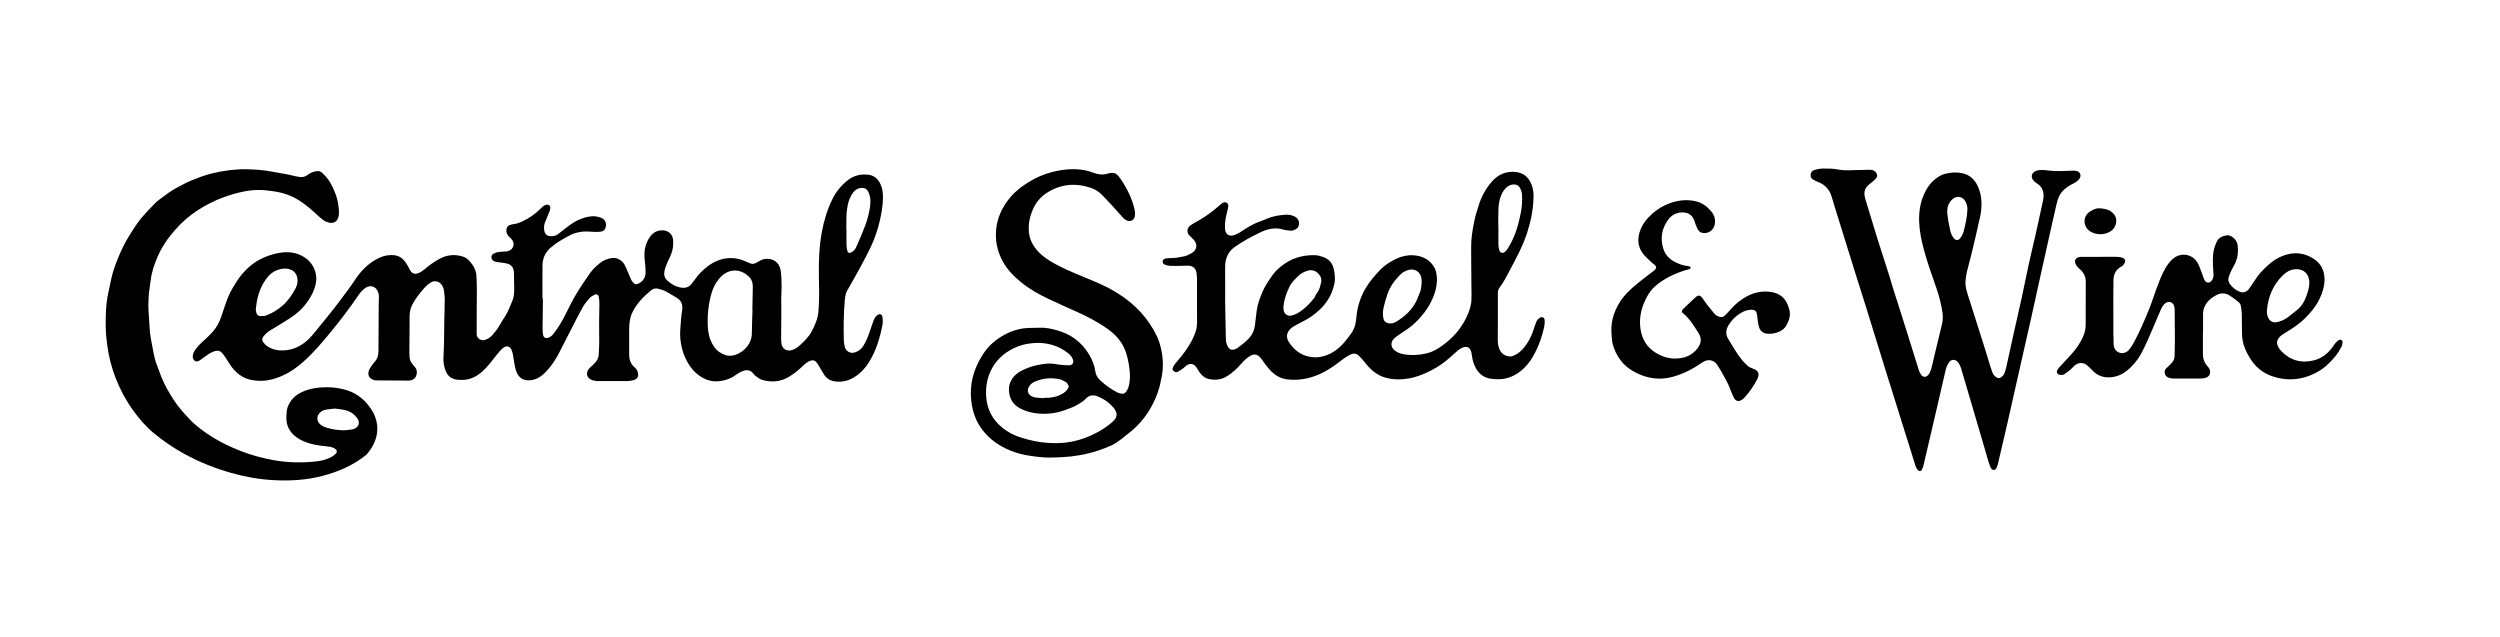
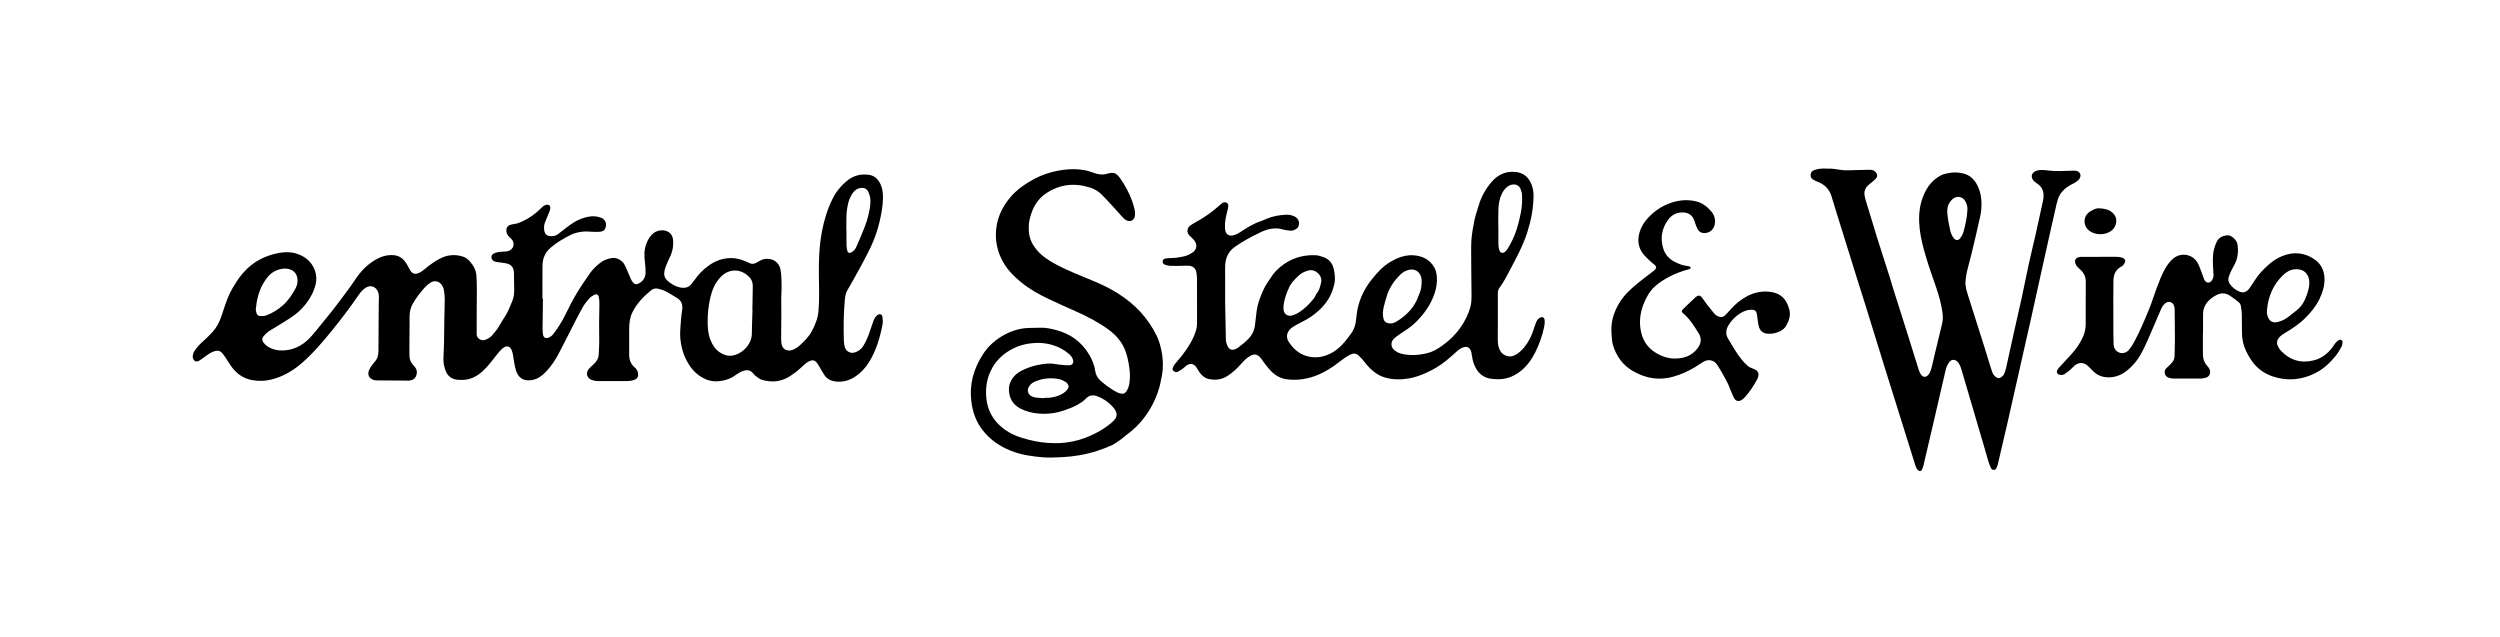
<svg xmlns="http://www.w3.org/2000/svg" version="1.1" id="Layer_1" x="0px" y="0px" viewBox="0 0 612 155.97" style="enable-background:new 0 0 612 155.97;" xml:space="preserve">
  <g>
    <g id="CentralSteel_00000165235658576994060470000012008355920850778531_">
      <g>
        <path d="M413.93,65.54c-0.21,0.38-0.55,0.39-0.84,0.47c-1.47,0.41-2.9,0.94-4.26,1.63c-1.4,0.71-2.71,1.55-3.87,2.62     c-1.12,1.03-1.82,2.34-2.42,3.7c-0.89,2.04-1.26,4.18-0.97,6.4c0.35,2.62,1.54,4.69,3.88,6.08c1.46,0.86,3,1.35,4.66,1.33     c2.2-0.02,4.15-0.72,5.51-2.58c0.83-1.14,0.99-2.37,0.21-3.61c-1.11-1.74-2.16-3.54-3.8-4.88c-0.43-0.35-0.42-0.57-0.05-0.98     c0.21-0.23,0.43-0.45,0.66-0.67c0.74-0.7,1.48-1.39,2.22-2.09c0.88-0.83,1.28-0.81,1.98,0.14c0.35,0.47,0.66,0.97,1.02,1.43     c0.57,0.74,1.17,1.47,1.76,2.19c0.3,0.38,0.7,0.61,1.14,0.79c0.57,0.23,1.08,0.13,1.51-0.3c0.44-0.44,0.88-0.89,1.29-1.36     c1.1-1.29,2.39-2.36,3.86-3.19c1.9-1.07,3.96-1.51,6.1-1.19c2.39,0.36,3.8,1.66,4.5,4.31c0.38,1.44-0.05,2.7-0.74,3.92     c-0.36,0.63-0.9,1.08-1.54,1.4c-0.96,0.48-1.99,0.67-3.07,0.59c-1-0.08-1.7-0.58-2.03-1.52c-0.19-0.55-0.26-1.14-0.35-1.71     c-0.09-0.54-0.1-1.09-0.21-1.62c-0.16-0.76-0.54-1.02-1.34-1.02c-0.97,0-1.85,0.35-2.65,0.83c-1.22,0.74-2.21,1.73-2.95,2.96     c-0.65,1.09-0.78,2.2-0.1,3.32c1.07,1.77,2.09,3.58,3.39,5.19c0.44,0.54,0.95,1.04,1.47,1.5c0.25,0.23,0.6,0.35,0.92,0.5     c0.28,0.13,0.59,0.21,0.87,0.36c0.66,0.36,0.92,0.95,0.73,1.68c-0.07,0.26-0.17,0.52-0.3,0.76c-0.84,1.55-1.8,3.02-2.99,4.33     c-0.23,0.26-0.5,0.5-0.8,0.68c-0.77,0.45-1.46,0.25-1.86-0.55c-0.33-0.66-0.64-1.34-0.89-2.04c-0.56-1.55-1.38-2.97-2.2-4.39     c-0.29-0.51-0.61-1-0.91-1.5c-0.8-1.29-2.19-1.65-3.53-0.86c-0.64,0.38-1.24,0.82-1.87,1.21c-1.74,1.07-3.58,1.89-5.56,2.44     c-3.35,0.93-6.49,0.4-9.5-1.25c-2.73-1.49-4.39-3.81-5.23-6.76c-0.05-0.19-0.08-0.38-0.1-0.58c-0.18-1.51-0.32-3.02-0.11-4.55     c0.1-0.74,0.27-1.46,0.52-2.16c0.53-1.52,1.28-2.91,2.3-4.18c1.43-1.8,3.21-3.19,4.99-4.58c0.77-0.6,1.55-1.19,2.32-1.78     c0.12-0.09,0.26-0.18,0.37-0.29c0.48-0.48,0.48-0.83-0.02-1.28c-0.23-0.21-0.5-0.38-0.73-0.59c-0.62-0.59-1.28-1.16-1.84-1.8     c-1.43-1.64-1.72-3.54-1.11-5.59c0.41-1.37,1.16-2.56,2.14-3.59c1.19-1.26,2.55-2.31,4.12-3.04c2.4-1.1,4.89-1.56,7.52-0.94     c1.56,0.37,2.76,1.28,3.76,2.46c0.78,0.93,1.12,2.04,0.84,3.29c-0.27,1.2-1.3,2.03-2.52,2.03c-0.69,0-1.23-0.26-1.57-0.84     c-0.24-0.4-0.4-0.84-0.57-1.27c-0.16-0.4-0.25-0.82-0.42-1.22c-0.5-1.16-1.53-1.75-2.81-1.73c-1.46,0.02-2.63,0.6-3.5,1.8     c-1.59,2.18-1.97,4.57-1.17,7.11c0.45,1.43,1.42,2.5,2.78,3.19c0.94,0.48,1.92,0.87,2.98,1     C413.29,65.14,413.67,65.14,413.93,65.54z" />
      </g>
    </g>
    <g>
      <path d="M132.91,73.11c-0.03,2.34-0.08,4.69-0.09,7.03c0,0.58,0.03,1.18,0.11,1.75c0.12,0.81,0.72,1.08,1.47,0.72    c0.39-0.19,0.72-0.42,1-0.78c1.16-1.48,2.15-3.06,2.98-4.75c0.86-1.75,1.73-3.5,2.73-5.17c1.06-1.78,2.24-3.48,3.43-5.18    c0.63-0.89,1.46-1.62,2.31-2.32c0.87-0.72,1.88-1.09,2.99-1.25c1.16-0.17,2.47,0.54,3.09,1.71c0.31,0.58,0.55,1.21,0.81,1.82    c0.25,0.57,0.48,1.15,0.74,1.72c0.11,0.24,0.27,0.47,0.45,0.68c0.44,0.53,0.85,0.62,1.44,0.3c1.1-0.58,1.68-1.5,1.67-2.75    c-0.01-0.82-0.05-1.64-0.16-2.45c-0.21-1.57-0.22-3.12,0.38-4.62c0.4-0.98,0.9-1.89,1.79-2.55c0.97-0.72,2.52-0.88,3.53-0.26    c0.8,0.48,1.16,1.25,1.21,2.16c0.07,1.19-0.1,2.34-0.55,3.45c-0.23,0.58-0.54,1.13-0.78,1.7c-0.36,0.82-0.72,1.64-0.84,2.55    c-0.1,0.8,0.1,1.48,0.69,2.02c0.94,0.85,2,1.51,3.27,1.74c1.06,0.2,2.03,0.02,2.73-0.91c0.28-0.37,0.58-0.73,0.85-1.12    c0.86-1.23,1.91-2.27,3.1-3.17c1.77-1.33,3.74-2.08,5.99-2c0.99,0.04,1.93,0.27,2.84,0.63c0.47,0.19,0.94,0.38,1.4,0.6    c0.54,0.26,1.06,0.23,1.57-0.05c0.38-0.2,0.76-0.4,1.13-0.61c0.53-0.29,1.09-0.41,1.69-0.39c1.66,0.04,2.88,1.05,3.2,2.69    c0.07,0.34,0.11,0.7,0.14,1.05c0.12,1.64,0.15,3.27,0.06,4.91c-0.08,1.48,0,2.97-0.01,4.45c-0.01,1.99-0.04,3.98-0.05,5.98    c0,0.51,0.01,1.02,0.06,1.52c0.14,1.45,1.29,2.17,2.68,1.71c0.76-0.25,1.39-0.72,1.96-1.25c1.06-0.98,2.09-2,2.78-3.29    c0.85-1.59,1.53-3.21,1.67-5.06c0.23-2.93,0.14-5.85,0.09-8.78c-0.06-3.56,0.09-7.11,0.75-10.62c0.52-2.77,1.34-5.47,2.6-8    c0.89-1.8,2.17-3.34,3.76-4.58c1.49-1.16,3.23-1.55,5.08-1.3c1.14,0.15,2.03,0.76,2.62,1.78c0.74,1.26,0.92,2.65,0.88,4.07    c-0.05,1.92-0.41,3.8-0.84,5.66c-0.5,2.14-1.23,4.2-2.16,6.18c-0.73,1.55-1.54,3.07-2.36,4.58c-1.1,2.02-2.21,4.04-3.37,6.03    c-0.52,0.89-0.57,1.87-0.65,2.83c-0.27,3.16-0.28,6.32-0.2,9.49c0.01,0.54,0.12,1.09,0.25,1.61c0.23,0.93,1.38,1.57,2.32,1.29    c0.95-0.28,1.68-0.79,2.2-1.64c0.64-1.04,1.12-2.15,1.5-3.3c0.31-0.93,0.63-1.85,0.96-2.77c0.12-0.33,0.27-0.66,0.47-0.94    c0.18-0.25,0.41-0.48,0.67-0.63c0.46-0.27,1-0.04,1.07,0.5c0.08,0.61,0.16,1.26,0.04,1.86c-0.62,3.24-1.54,6.38-3.29,9.22    c-0.91,1.48-2.08,2.74-3.55,3.67c-1.43,0.91-2.99,1.31-4.69,1.11c-1.1-0.13-2.03-0.6-2.67-1.51c-0.45-0.64-0.81-1.33-1.21-2    c-0.24-0.4-0.46-0.82-0.76-1.18c-0.43-0.52-0.97-0.62-1.59-0.36c-0.62,0.26-1.14,0.67-1.63,1.13c-1.13,1.09-2.34,2.08-3.7,2.87    c-2.05,1.18-4.23,1.3-6.45,0.63c-0.51-0.15-0.96-0.52-1.4-0.83c-0.28-0.2-0.53-0.47-0.75-0.74c-0.66-0.82-1.49-0.92-2.43-0.6    c-0.71,0.24-1.34,0.64-1.94,1.07c-1.2,0.87-2.56,1.31-4.03,1.45c-1.41,0.13-2.72-0.16-3.95-0.84c-1.21-0.68-2.22-1.59-3.02-2.73    c-1.44-2.03-2.18-4.28-2.44-6.75c-0.16-1.58,0.06-3.12,0.15-4.67c0.05-0.82,0.18-1.63,0.29-2.44c0.18-1.28-0.16-2.31-1.33-2.99    c-0.91-0.53-1.79-1.12-2.72-1.6c-0.58-0.3-1.24-0.47-1.88-0.63c-0.6-0.15-1.18,0-1.66,0.39c-1.82,1.5-3.47,3.15-4.54,5.3    c-0.65,1.29-0.83,2.68-0.84,4.1c-0.02,2.11,0.02,4.22,0,6.33c-0.01,1.25,0.36,2.3,1.32,3.12c0.43,0.37,0.73,0.81,0.83,1.37    c0.17,0.95-0.15,1.52-1.08,1.77c-0.49,0.13-1,0.23-1.5,0.24c-2.38,0.02-4.77,0.02-7.15,0c-0.46,0-0.94-0.08-1.39-0.21    c-1.39-0.4-1.79-1.77-0.85-2.84c0.33-0.38,0.73-0.71,1.1-1.05c0.71-0.66,1.23-1.41,1.26-2.42c0.03-0.93,0.12-1.87,0.13-2.8    c0.01-1.6-0.03-3.2-0.03-4.8c0.01-1.6,0.06-3.2,0.07-4.8c0-0.54-0.03-1.1-0.14-1.63c-0.12-0.63-0.58-0.85-1.14-0.55    c-0.44,0.24-0.9,0.51-1.22,0.88c-0.59,0.67-1.15,1.39-1.59,2.16c-0.83,1.46-1.59,2.96-2.35,4.45c-1.18,2.29-2.32,4.6-3.52,6.88    c-0.82,1.56-1.8,3.03-3,4.31c-0.91,0.97-1.93,1.83-3.31,2.11c-0.11,0.02-0.23,0.06-0.34,0.08c-1.94,0.26-3.18-0.48-3.8-2.32    c-0.22-0.66-0.33-1.37-0.46-2.06c-0.11-0.58-0.16-1.16-0.27-1.74c-0.07-0.38-0.16-0.77-0.3-1.13c-0.42-1.09-1.3-1.34-2.21-0.57    c-0.56,0.47-1.04,1.06-1.5,1.64c-1.12,1.4-2.16,2.87-3.52,4.07c-1.36,1.2-2.9,2-4.74,2.05c-0.62,0.02-1.26,0-1.86-0.13    c-1.05-0.23-1.82-0.86-2.27-1.86c-0.47-1.05-0.68-2.16-0.64-3.31c0.04-1.21,0.12-2.42,0.14-3.63c0.04-1.99,0.05-3.98,0.08-5.97    c0.03-1.64,0.1-3.28,0.1-4.92c0-0.78-0.11-1.56-0.24-2.32c-0.06-0.37-0.25-0.75-0.46-1.07c-0.63-0.96-1.8-1.23-2.78-0.61    c-0.49,0.31-0.95,0.69-1.34,1.12c-1.13,1.24-2.16,2.56-3,4.04c-0.54,0.95-0.77,1.96-0.79,3.03c-0.01,0.55,0,1.09,0,1.64    c-0.02,2.34-0.04,4.69-0.05,7.03c0,0.39,0.02,0.78,0.03,1.17c0.02,0.78,0.31,1.44,0.8,2.03c0.2,0.24,0.42,0.46,0.61,0.71    c0.4,0.54,0.48,1.13,0.31,1.78c-0.21,0.82-0.74,1.25-1.54,1.41c-0.11,0.02-0.23,0.03-0.35,0.03c-2.66-0.02-5.31-0.03-7.97-0.05    c-0.19,0-0.39-0.05-0.57-0.1c-1.17-0.35-1.62-1.19-1.22-2.35c0.13-0.36,0.35-0.69,0.57-1.01c0.26-0.39,0.55-0.76,0.86-1.11    c0.67-0.74,0.89-1.63,0.9-2.59c0.03-3.79,0.05-7.57,0.07-11.36c0-0.55,0.03-1.09,0.04-1.64c0.02-0.55-0.04-1.1-0.26-1.61    c-0.56-1.27-1.85-1.66-3.01-0.89c-0.69,0.46-1.23,1.08-1.7,1.76c-2.04,3.01-4.24,5.9-6.54,8.72c-2.27,2.79-4.59,5.53-7.31,7.9    c-2.24,1.95-4.75,3.42-7.67,4.11c-1.5,0.36-3.03,0.36-4.54,0.1c-2.33-0.41-4.05-1.76-5.34-3.7c-0.37-0.55-0.72-1.12-1.08-1.67    c-0.19-0.29-0.38-0.59-0.6-0.87c-0.7-0.91-1.23-1.24-2.67-0.66c-0.64,0.26-1.21,0.71-1.79,1.1c-0.45,0.3-0.86,0.68-1.33,0.95    c-0.36,0.21-0.8,0.44-1.21,0.15c-0.46-0.32-0.59-0.83-0.5-1.35c0.07-0.38,0.19-0.77,0.4-1.08c0.52-0.78,1.13-1.49,1.83-2.12    c0.93-0.83,1.85-1.69,2.67-2.62c0.99-1.12,1.66-2.45,2.13-3.87c0.47-1.41,0.92-2.82,1.45-4.2c0.37-0.94,0.81-1.86,1.33-2.72    c0.71-1.17,1.43-2.35,2.32-3.38c1.33-1.54,2.89-2.83,4.76-3.73c1.17-0.56,2.39-0.98,3.65-1.25c2.02-0.44,4.03-0.45,5.96,0.49    c1.63,0.79,2.8,2.03,3.39,3.71c0.37,1.06,0.45,2.21,0.18,3.35c-0.43,1.78-1.26,3.35-2.38,4.79c-1.04,1.34-2.29,2.47-3.7,3.39    c-1.34,0.88-2.71,1.7-4.08,2.54c-0.46,0.29-0.96,0.53-1.39,0.86c-0.43,0.33-0.84,0.71-1.18,1.12c-0.43,0.52-0.44,1.07-0.02,1.61    c0.28,0.36,0.63,0.7,1.02,0.95c1.23,0.77,2.61,1.03,4.04,0.94c2.78-0.18,4.96-1.54,6.74-3.58c1.31-1.5,2.51-3.09,3.79-4.62    c1.76-2.1,3.34-4.32,4.99-6.5c0.69-0.9,1.31-1.85,1.95-2.79c1.46-2.13,3.22-3.92,5.56-5.07c0.74-0.36,1.52-0.62,2.34-0.72    c2.43-0.29,3.71,0.47,4.87,2.58c0.21,0.38,0.38,0.77,0.61,1.13c0.59,0.9,1.2,1.01,2.2,0.56c0.84-0.38,1.46-1.04,2.17-1.57    c1.13-0.84,2.26-1.66,3.58-2.21c1.59-0.66,3.19-0.69,4.81-0.22c0.72,0.21,1.33,0.65,1.83,1.22c0.9,1.02,1.53,2.18,1.61,3.56    c0.07,1.17,0.1,2.34,0.1,3.51c0,1.99-0.03,3.98-0.04,5.97c-0.01,1.41,0,2.81,0,4.22c0,0.2,0,0.39,0,0.59    c0.01,1.09,1.23,1.65,2.01,1.38c0.72-0.25,1.36-0.64,1.84-1.21c0.65-0.77,1.32-1.53,1.8-2.45c0.4-0.76,0.9-1.46,1.35-2.19    c0.75-1.2,1.23-2.52,1.77-3.82c0.4-0.96,0.42-1.98,0.41-3c-0.01-1.25-0.03-2.5-0.06-3.75c-0.03-1.3-0.61-2.05-1.88-2.33    c-0.49-0.11-1-0.14-1.51-0.22c-0.42-0.06-0.86-0.1-1.27-0.22c-0.49-0.14-0.8-0.51-0.85-1.02c-0.04-0.43,0.23-0.76,0.58-0.95    c0.34-0.18,0.72-0.3,1.1-0.36c0.54-0.09,1.09-0.09,1.63-0.13c0.27-0.02,0.55-0.04,0.81-0.12c1.31-0.4,1.73-1.85,0.82-2.89    c-0.23-0.26-0.51-0.48-0.75-0.74c-0.44-0.49-0.62-1.07-0.51-1.73c0.09-0.51,0.36-0.87,0.85-1.02c0.34-0.1,0.68-0.2,1.03-0.23    c0.67-0.08,1.28-0.32,1.89-0.59c1.77-0.79,3.32-1.89,4.67-3.27c0.33-0.34,0.67-0.65,1.14-0.8c0.75-0.25,1.27,0.15,1.13,0.94    c-0.08,0.45-0.29,0.89-0.46,1.32c-0.27,0.69-0.57,1.37-0.84,2.06c-0.23,0.6-0.25,1.23-0.17,1.85c0.14,1.02,0.73,1.49,1.76,1.47    c0.6-0.01,1.16-0.14,1.64-0.52c0.4-0.31,0.8-0.62,1.2-0.93c1.24-0.95,2.44-1.95,3.89-2.58c1.01-0.44,2.07-0.76,3.16-0.84    c0.68-0.05,1.41,0.07,2.07,0.28c1.04,0.32,1.55,1.21,1.38,2.16c-0.14,0.77-0.51,1.21-1.28,1.32c-0.54,0.08-1.09,0.06-1.63,0.05    c-0.97-0.01-1.94-0.18-2.92-0.04c-0.98,0.14-1.92,0.34-2.81,0.79c-1.74,0.89-3.43,1.86-4.92,3.15c-1.32,1.15-1.94,2.63-1.96,4.34    c-0.03,2.69-0.01,5.39-0.01,8.08C132.87,73.11,132.89,73.11,132.91,73.11z M184.21,75.89c-0.01,0-0.02,0-0.03,0    c0.03-1.87,0.06-3.75,0.1-5.62c0.02-0.85-0.14-1.64-0.72-2.29c-1.96-2.19-5-2.45-7.2-0.11c-1.32,1.4-2.04,3.11-2.47,4.98    c-0.46,1.99-0.68,4-0.66,6.04c0.02,1.48,0.13,2.96,0.71,4.37c0.48,1.18,1.14,2.23,2.21,2.96c0.93,0.63,1.98,1,3.1,0.83    c2.28-0.35,4.59-2.45,4.79-5.07c0.05-0.7,0.01-1.4,0.04-2.1C184.1,78.54,184.16,77.22,184.21,75.89z M69.55,65.75    c-1.32,0.1-2.8,0.63-3.9,1.92c-0.45,0.53-0.86,1.11-1.21,1.71c-1.1,1.93-1.61,4.04-1.81,6.23c-0.02,0.26,0.02,0.54,0.09,0.8    c0.19,0.74,0.45,0.95,1.24,0.97c0.38,0.01,0.79-0.01,1.14-0.14c1.51-0.55,2.86-1.38,4.08-2.44c1.38-1.2,2.37-2.67,3.2-4.27    c0.31-0.6,0.47-1.24,0.46-1.91C72.81,66.84,71.62,65.68,69.55,65.75z M207.18,56.33c0.01,0,0.03,0,0.04,0    c0,1.29-0.02,2.57,0.01,3.86c0.01,0.46,0.12,0.92,0.25,1.37c0.09,0.32,0.47,0.44,0.78,0.29c0.58-0.28,1.03-0.68,1.3-1.28    c0.82-1.81,1.6-3.64,2.3-5.5c0.51-1.36,0.84-2.76,1.09-4.18c0.09-0.53,0.12-1.09,0.13-1.63c0.01-0.75-0.15-1.48-0.46-2.16    c-0.41-0.91-0.97-1.2-1.97-1.07c-0.93,0.12-1.56,0.68-2.03,1.43c-0.44,0.69-0.78,1.44-0.97,2.24c-0.28,1.18-0.44,2.38-0.45,3.59    C207.17,54.31,207.18,55.32,207.18,56.33z" />
      <g>
-         <path d="M91.45,101.15c-0.26-0.48-0.56-0.94-0.87-1.39c-1.63-2.35-3.82-3.85-6.62-4.5c-1.38-0.32-2.76-0.49-4.18-0.46     c-1.65,0.03-3.28,0.19-4.84,0.75c-1.41,0.51-2.68,1.21-3.62,2.47c-0.58,0.78-1,1.58-1.11,2.53c-0.05,0.46-0.09,0.93-0.11,1.4     c-0.1,2.12,0.73,3.79,2.42,5.05c1.05,0.78,2.24,1.26,3.49,1.61c1.44,0.4,2.92,0.55,4.39,0.72c0.63,0.07,1.23,0.22,1.74,0.62     c0.35,0.27,0.43,0.7,0.13,1.03c-0.29,0.31-0.63,0.59-0.99,0.8c-1.14,0.64-2.38,1-3.67,1.15c-3.51,0.41-7.01,0.35-10.5-0.26     c-2.82-0.5-5.56-1.23-8.22-2.28c-2.37-0.93-4.67-2-6.83-3.35c-2.09-1.31-4.09-2.74-5.78-4.55c-1.41-1.51-2.78-3.05-3.9-4.81     c-0.99-1.55-1.9-3.14-2.64-4.82c-0.47-1.07-0.79-2.2-1.25-3.28c-0.57-1.34-0.83-2.77-1.09-4.18c-0.32-1.72-0.71-3.44-0.78-5.21     c-0.06-1.52-0.22-3.04-0.29-4.56c-0.04-0.78,0.01-1.56,0.03-2.34c0.04-1.61,0.34-3.18,0.54-4.77c0.25-2.04,0.92-3.95,1.74-5.81     c1.04-2.38,2.51-4.5,4.23-6.44c0.85-0.96,1.77-1.88,2.74-2.72c1.76-1.5,3.69-2.74,5.76-3.8c2.31-1.19,4.74-2.03,7.24-2.64     c2.25-0.55,4.54-0.77,6.86-0.47c0.74,0.1,1.48,0.17,2.2,0.3c2.18,0.38,4.21,1.2,6.04,2.44c1.49,1.01,2.84,2.2,4.15,3.44     c0.42,0.4,0.9,0.75,1.36,1.11c0.41,0.31,0.89,0.45,1.39,0.58c1.05,0.27,2.06-0.33,2.28-1.58c0.19-1.07,0.03-2.1-0.13-3.14     c-0.21-1.45-0.78-2.78-1.39-4.09c-0.6-1.28-1.41-2.42-2.48-3.37c-0.46-0.41-0.93-0.53-1.5-0.42c-0.78,0.15-1.5,0.43-2.12,0.93     c-0.56,0.45-1.2,0.55-1.88,0.48c-0.46-0.05-0.92-0.15-1.38-0.25c-0.5-0.11-0.98-0.26-1.48-0.35c-1.27-0.24-2.54-0.43-3.8-0.68     c-2.11-0.41-4.25-0.57-6.4-0.61c-2.82-0.04-5.6,0.34-8.35,0.99c-1.87,0.44-3.64,1.15-5.41,1.86c-0.97,0.39-1.87,0.96-2.82,1.42     c-1.7,0.83-3.17,1.99-4.68,3.11c-0.41,0.3-0.81,0.62-1.15,0.99c-1.04,1.11-2.13,2.16-3.12,3.33c-1.22,1.44-2.21,3.03-3.19,4.61     c-1.07,1.72-1.95,3.56-2.72,5.44c-0.7,1.7-1.31,3.43-1.69,5.23c-0.22,1.03-0.41,2.07-0.65,3.09c-0.65,2.88-0.72,5.81-0.67,8.74     c0.03,1.52,0.2,3.03,0.41,4.55c0.36,2.61,1.02,5.13,1.95,7.58c1.07,2.82,2.48,5.47,4.24,7.94c1.5,2.11,3.17,4.08,5.17,5.73     c2.36,1.94,4.87,3.65,7.56,5.12c3.62,1.98,7.42,3.49,11.38,4.61c3.39,0.96,6.85,1.58,10.37,1.77c4.04,0.22,8.04-0.01,11.98-1.04     c3.94-1.03,7.6-2.62,10.78-5.2C93.46,107,92.43,103.13,91.45,101.15z M87.05,104.8c-0.23,0.14-0.49,0.26-0.76,0.3     c-0.81,0.11-1.63,0.26-2.44,0.23c-1.28-0.05-2.56-0.23-3.8-0.61c-0.6-0.18-1.18-0.41-1.66-0.84c-0.9-0.8-0.93-2.03-0.06-2.87     c0.4-0.39,0.89-0.64,1.44-0.73c0.73-0.12,1.47-0.18,2.2-0.27c0.86,0.13,1.72,0.19,2.55,0.39c1.25,0.31,2.27,0.99,3,2.09     C88.08,103.31,87.89,104.31,87.05,104.8z" />
-       </g>
+         </g>
    </g>
    <path d="M299.9,73.4c0.06,3.2,0.13,6.4,0.19,9.6c0.01,0.63,0.16,1.24,0.46,1.8c0.41,0.79,1.04,1.01,1.86,0.67   c0.18-0.07,0.36-0.16,0.52-0.27c1.07-0.79,2.13-1.59,3-2.6c0.73-0.85,1.14-1.86,1.28-2.97c0.15-1.2,0.27-2.4,0.43-3.6   c0.22-1.68,0.84-3.23,1.51-4.78c0.59-1.38,1.45-2.59,2.29-3.8c0.55-0.79,1.26-1.5,2-2.12c2.44-2.03,5.28-2.95,8.46-2.86   c0.75,0.02,1.46,0.24,2.16,0.5c1.37,0.52,2.14,1.54,2.45,2.92c0.23,0.99,0.33,2.01,0.24,3.03c-0.05,0.5-0.21,0.99-0.34,1.48   c-0.59,2.13-1.77,3.9-3.35,5.41c-1.31,1.24-2.8,2.25-4.43,3.04c-0.67,0.32-1.31,0.7-1.95,1.07c-0.27,0.16-0.53,0.34-0.75,0.56   c-1.02,0.97-1.15,2.15-0.39,3.29c1.03,1.55,2.37,2.8,4.22,3.36c1.21,0.36,2.43,0.45,3.68,0.2c2.03-0.41,3.65-1.46,5.09-2.92   c0.77-0.79,1.4-1.68,2.07-2.54c0.76-0.98,1.19-2.1,1.34-3.33c0.05-0.39,0.09-0.78,0.13-1.16c0.33-3.36,1.61-6.32,3.71-8.95   c0.68-0.85,1.39-1.67,2.16-2.45c1.12-1.13,2.44-1.96,3.85-2.63c1.32-0.63,2.77-0.95,4.21-0.86c2.11,0.14,3.93,0.96,5.07,2.89   c0.43,0.73,0.59,1.53,0.66,2.35c0.13,1.38-0.1,2.72-0.53,4.04c-0.94,2.86-2.65,5.19-4.78,7.26c-1.11,1.07-2.4,1.87-3.67,2.71   c-0.49,0.32-0.96,0.67-1.4,1.05c-1.05,0.91-0.91,2.29,0.1,3.02c0.55,0.4,1.1,0.67,1.77,0.82c2.11,0.47,4.18,0.32,6.25-0.2   c1.31-0.33,2.45-1.01,3.53-1.78c1.73-1.23,3.25-2.67,4.48-4.42c1.14-1.61,2-3.33,2.5-5.25c0.23-0.89,0.25-1.78,0.25-2.67   c-0.01-2.93-0.09-5.86-0.08-8.79c0.01-2.03-0.1-4.06,0.18-6.09c0.17-1.24,0.39-2.46,0.65-3.68c0.26-1.23,0.68-2.39,1.04-3.59   c0.63-2.1,1.7-3.95,3.09-5.6c1.52-1.8,3.5-2.71,5.9-2.47c1.67,0.17,2.92,1.02,3.67,2.55c0.52,1.04,0.74,2.13,0.73,3.29   c-0.02,3.11-0.63,6.12-1.58,9.08c-1.04,3.22-2.66,6.16-4.22,9.13c-0.78,1.49-1.54,2.98-2.56,4.33c-0.29,0.39-0.38,0.83-0.38,1.32   c0.01,2.46,0,4.92,0,7.38c0,1.25-0.01,2.5-0.02,3.75c-0.01,0.79,0.05,1.56,0.31,2.31c0.29,0.86,0.83,1.49,1.7,1.82   c0.69,0.27,1.33,0.29,2.03-0.05c0.94-0.45,1.69-1.08,2.35-1.87c1.12-1.35,1.88-2.87,2.4-4.52c0.18-0.56,0.36-1.11,0.58-1.66   c0.17-0.44,0.42-0.84,0.83-1.11c0.61-0.41,1.23-0.18,1.28,0.54c0.04,0.54-0.01,1.1-0.12,1.63c-0.47,2.23-1.22,4.36-2.26,6.38   c-0.7,1.37-1.54,2.62-2.65,3.7c-2.08,2.02-4.52,3.01-7.44,2.69c-0.39-0.04-0.78-0.06-1.16-0.15c-1.55-0.37-2.63-1.33-3.33-2.73   c-0.38-0.77-0.66-1.58-0.78-2.45c-0.05-0.39-0.12-0.77-0.2-1.15c-0.05-0.23-0.12-0.45-0.23-0.66c-0.33-0.63-0.88-0.85-1.56-0.68   c-0.75,0.19-1.32,0.65-1.88,1.15c-0.81,0.73-1.63,1.46-2.47,2.15c-1.49,1.22-3.12,2.19-4.88,2.98c-1.36,0.62-2.75,1.12-4.21,1.38   c-1.94,0.35-3.89,0.35-5.81-0.18c-1.92-0.53-3.38-1.74-4.64-3.23c-0.38-0.45-0.73-0.92-1.11-1.36c-0.26-0.29-0.54-0.57-0.83-0.83   c-0.59-0.53-1.27-0.59-1.96-0.25c-0.52,0.26-1.03,0.56-1.51,0.9c-0.77,0.54-1.49,1.14-2.25,1.68c-2.45,1.75-5.08,3.07-8.1,3.48   c-1.24,0.17-2.49,0.18-3.74,0.02c-1.37-0.18-2.54-0.79-3.54-1.69c-0.6-0.54-1.1-1.21-1.62-1.84c-0.34-0.42-0.63-0.89-0.96-1.33   c-0.16-0.22-0.33-0.44-0.53-0.63c-0.69-0.67-1.4-0.75-2.24-0.28c-0.9,0.5-1.62,1.21-2.29,1.98c-1.01,1.15-2.11,2.19-3.42,3.01   c-1.37,0.86-2.84,1.03-4.39,0.73c-1.07-0.21-1.82-0.86-2.42-1.72c-0.27-0.39-0.49-0.8-0.75-1.19c-0.59-0.86-1.48-1.04-2.34-0.46   c-0.32,0.22-0.58,0.52-0.9,0.75c-0.41,0.29-0.83,0.58-1.28,0.81c-0.33,0.17-0.69,0.11-0.99-0.14c-0.23-0.19-0.38-0.43-0.28-0.71   c0.12-0.32,0.26-0.65,0.47-0.92c0.6-0.77,1.27-1.48,1.87-2.26c1.34-1.74,2.52-3.56,3.24-5.66c0.26-0.75,0.39-1.51,0.39-2.3   c0.01-3.59,0.01-7.19-0.01-10.78c0-0.54-0.07-1.09-0.17-1.63c-0.17-0.9-0.87-1.5-1.8-1.55c-0.51-0.03-1.01,0.01-1.52,0.02   c-1.01,0.01-2.03,0.06-3.04,0.02c-0.46-0.02-0.92-0.15-1.36-0.31c-0.39-0.14-0.56-0.47-0.52-0.83c0.04-0.33,0.28-0.61,0.71-0.67   c0.5-0.07,1.01-0.1,1.52-0.11c1.02-0.01,2.02-0.2,3.01-0.41c0.74-0.16,1.4-0.51,2.02-0.9c1.16-0.74,1.31-2.06,0.39-3.12   c-0.33-0.38-0.72-0.71-1.08-1.07c-0.73-0.73-0.66-1.8,0.17-2.43c0.4-0.3,0.84-0.57,1.29-0.81c1.72-0.93,3.34-2.02,4.85-3.27   c0.27-0.22,0.53-0.46,0.8-0.69c0.3-0.25,0.59-0.52,0.91-0.74c0.34-0.24,0.75-0.3,1.11-0.09c0.33,0.2,0.4,0.59,0.36,0.94   c-0.06,0.46-0.19,0.92-0.3,1.37c-0.31,1.25-0.57,2.51-0.5,3.82c0.01,0.19,0.02,0.39,0.05,0.58c0.2,1.04,0.95,1.52,1.97,1.26   c0.61-0.16,1.16-0.42,1.69-0.77c1.54-0.99,3.07-2.01,4.83-2.61c0.59-0.2,1.16-0.45,1.74-0.7c1.49-0.63,3.06-0.88,4.66-0.97   c0.72-0.04,1.41,0.12,2.05,0.41c0.98,0.45,1.38,1.45,0.99,2.45c-0.08,0.2-0.24,0.41-0.42,0.54c-0.52,0.36-1.08,0.62-1.75,0.49   c-0.5-0.09-1.02-0.09-1.5-0.24c-2-0.62-3.87-0.19-5.67,0.68c-1.2,0.58-2.38,1.18-3.53,1.84c-0.95,0.54-1.87,1.13-2.76,1.76   c-1.51,1.07-2.2,2.6-2.3,4.41c-0.05,1.01-0.01,2.03-0.01,3.04c0,1.83,0,3.67,0,5.5C299.92,73.4,299.91,73.4,299.9,73.4z    M348.03,69.19c-0.02-0.34-0.01-0.62-0.04-0.89c-0.21-1.78-1.69-2.68-3.27-2.2c-0.72,0.22-1.36,0.56-1.9,1.1   c-1.4,1.39-2.54,2.96-3.19,4.83c-0.37,1.06-0.66,2.16-0.92,3.26c-0.2,0.84-0.23,1.69-0.07,2.55c0.14,0.77,0.56,1.25,1.53,1.33   c0.57,0.05,1.1-0.1,1.57-0.38c2.22-1.33,4.04-3.03,5.14-5.42c0.24-0.53,0.39-1.1,0.65-1.63C347.92,70.91,347.95,70.02,348.03,69.19   z M366.79,55.66c0.01,0,0.01,0,0.02,0c0,1.44-0.02,2.88,0.01,4.33c0.01,0.46,0.09,0.94,0.25,1.37c0.21,0.58,0.88,0.71,1.34,0.3   c0.23-0.21,0.45-0.44,0.61-0.7c0.92-1.45,1.67-3,2.2-4.64c0.46-1.41,0.81-2.84,1.09-4.3c0.28-1.47,0.38-2.94,0.27-4.43   c-0.03-0.46-0.18-0.92-0.36-1.34c-0.4-0.94-1.18-1.21-2.11-1.05c-0.37,0.06-0.74,0.25-1.05,0.47c-0.69,0.48-1.13,1.16-1.48,1.92   c-0.55,1.2-0.73,2.47-0.77,3.75C366.75,52.78,366.79,54.22,366.79,55.66z M314.2,74.9c0,0.35,0,0.46,0,0.58   c-0.05,1.33,1.04,2.15,2.24,1.7c0.4-0.15,0.82-0.27,1.18-0.49c1.6-0.94,2.91-2.22,4.04-3.67c0.28-0.36,0.4-0.86,0.69-1.21   c0.65-0.79,0.83-1.74,1.06-2.69c0.39-1.57-1.34-3.38-3.11-2.91c-0.85,0.23-1.63,0.58-2.27,1.16c-1.1,1-2.16,2.04-2.66,3.5   c-0.05,0.15-0.15,0.27-0.21,0.42C314.67,72.52,314.3,73.79,314.2,74.9z" />
    <path d="M284.35,85.99c-0.25-1.27-0.58-2.51-1.14-3.68c-2.16-4.5-5.48-7.96-9.68-10.57c-1.69-1.05-3.48-1.94-5.31-2.72   c-3.23-1.37-6.53-2.6-9.64-4.26c-1.28-0.68-2.51-1.43-3.61-2.38c-0.83-0.72-1.53-1.55-2.1-2.5c-0.88-1.47-1.12-3.07-1.02-4.73   c0.08-1.25,0.42-2.46,0.89-3.62c0.71-1.76,1.83-3.19,3.39-4.23c3.35-2.22,6.96-2.59,10.76-1.37c1.06,0.34,2,0.9,2.78,1.68   c0.88,0.89,1.73,1.8,2.58,2.72c0.85,0.92,1.66,1.87,2.51,2.79c0.24,0.26,0.49,0.52,0.78,0.7c1.11,0.7,2.26,0.1,2.31-1.21   c0.01-0.39,0.02-0.79-0.07-1.17c-0.18-0.76-0.37-1.52-0.64-2.25c-0.71-1.95-1.69-3.77-2.88-5.48c-0.95-1.36-1.61-1.66-3.17-1.19   c-1.15,0.34-2.21,0.22-3.31-0.2c-0.87-0.33-1.79-0.59-2.71-0.73c-2.5-0.37-4.98-0.11-7.43,0.5c-2.1,0.53-4.06,1.38-5.89,2.53   c-1.59,1-3.09,2.11-4.33,3.56c-2.26,2.64-3.58,5.63-3.63,9.16c-0.03,2.46,0.59,4.7,1.78,6.82c1.09,1.94,2.62,3.48,4.32,4.88   c2.07,1.7,4.38,3,6.79,4.14c2.22,1.05,4.47,2.06,6.72,3.06c2.72,1.21,5.35,2.57,7.78,4.31c2.09,1.49,3.7,3.35,4.49,5.84   c0.51,1.61,0.8,3.26,0.92,4.94c0.07,0.98-0.01,1.95-0.2,2.91c-0.11,0.59-0.35,1.11-0.68,1.61c-0.27,0.39-0.64,0.58-1.1,0.53   c-0.34-0.04-0.7-0.12-1-0.27c-1.54-0.78-2.94-1.78-4.22-2.94c-0.69-0.63-1.14-1.37-1.27-2.31c-0.19-1.42-0.71-2.7-1.43-3.94   c-1.85-3.17-4.58-5.17-8.1-6.11c-1.32-0.35-2.66-0.65-4.04-0.58c-0.86,0.04-1.72,0.03-2.57,0.05c-2.07,0.04-4.03,0.6-5.84,1.54   c-2.2,1.14-4.07,2.7-5.46,4.83c-2.31,3.53-3.4,7.33-2.91,11.55c0.31,2.61,1.15,5.03,2.78,7.11c1.77,2.27,4.06,3.87,6.71,4.96   c1.38,0.56,2.81,0.97,4.27,1.21c1.23,0.2,2.47,0.38,3.72,0.47c1.56,0.11,3.12,0.05,4.68-0.03c2.94-0.14,5.82-0.63,8.62-1.53   c1.31-0.42,2.58-0.91,3.82-1.48c1.27-0.73,2.41-1.59,3.45-2.49l-0.01,0.02c7.21-5.24,8.34-13.11,8.34-13.11l-0.01,0.01   c0.05-0.2,0.1-0.41,0.14-0.61C284.78,90.52,284.79,88.25,284.35,85.99z M272.73,102.87c-0.32,0.34-0.67,0.66-1.03,0.95   c-1.41,1.13-2.96,2.01-4.6,2.77c-1.97,0.91-4.03,1.49-6.17,1.75c-1.47,0.18-2.95,0.17-4.44,0.08c-2.12-0.13-4.17-0.6-6.2-1.19   c-1.85-0.54-3.55-1.4-5.05-2.64c-2.25-1.86-3.51-4.24-3.79-7.14c-0.21-2.21,0.05-4.36,0.96-6.41c1.2-2.69,3.21-4.58,5.84-5.83   c1.75-0.83,3.61-1.26,6.14-1.27c2.21,0.07,4.83,0.69,7.06,2.51c0.52,0.42,0.97,0.9,1.2,1.56c0.26,0.75-0.09,1.37-0.87,1.41   c-0.58,0.03-1.17-0.04-1.75-0.09c-0.58-0.05-1.17-0.11-1.74-0.22c-1.1-0.21-2.18-0.1-3.26,0.06c-1.91,0.28-3.71,0.85-5.39,1.83   c-1.21,0.7-2.02,1.7-2.47,3c-0.14,0.4-0.19,0.84-0.19,1.26c0.03,2.12,0.88,3.76,2.83,4.76c1.49,0.77,3.07,1.14,4.72,1.24   c2.13,0.14,4.21-0.14,6.22-0.89c0.99-0.36,1.99-0.7,2.91-1.23c0.78-0.45,1.56-0.89,2.17-1.57c0.79-0.87,1.79-0.95,2.8-0.56   c1.56,0.59,2.89,1.54,3.98,2.82c0.18,0.21,0.33,0.44,0.46,0.68C273.51,101.37,273.41,102.14,272.73,102.87z M261.44,95.13   c-0.37,0.57-0.87,0.99-1.46,1.32c-1.04,0.59-2.18,0.84-3.35,0.94c-0.31,0.02-0.62,0-0.94,0c0,0.03,0,0.05,0,0.08   c-0.7-0.04-1.4-0.05-2.1-0.14c-0.38-0.05-0.77-0.16-1.1-0.35c-0.92-0.51-1.14-1.52-0.56-2.4c0.35-0.54,0.84-0.92,1.43-1.17   c1.92-0.83,3.93-1,5.96-0.59c0.56,0.11,1.09,0.41,1.59,0.71c0.25,0.14,0.43,0.44,0.59,0.7C261.67,94.53,261.62,94.84,261.44,95.13z   " />
    <g>
      <path d="M447.33,41.29c0.98-0.08,2.1,0.12,3.22,0.29c1.6,0.25,3.2,0.03,4.8,0.03c0.82,0,1.64-0.04,2.46-0.05    c0.58-0.01,1.07,0.21,1.43,0.67c0.36,0.46,0.41,0.94,0.05,1.4c-0.26,0.33-0.61,0.6-0.93,0.88c-0.35,0.31-0.75,0.57-1.08,0.89    c-0.68,0.67-0.99,1.49-0.83,2.45c0.06,0.38,0.14,0.77,0.26,1.14c0.92,3.03,1.83,6.06,2.77,9.08c0.99,3.17,2.02,6.32,3.03,9.49    c0.38,1.19,0.71,2.39,1.09,3.59c0.55,1.75,1.12,3.5,1.67,5.24c0.67,2.12,1.35,4.24,2.01,6.37c0.79,2.53,1.57,5.07,2.37,7.6    c0.14,0.44,0.32,0.89,0.57,1.28c0.47,0.73,1.16,0.8,1.77,0.2c0.24-0.24,0.41-0.57,0.54-0.88c0.19-0.47,0.32-0.96,0.44-1.46    c0.81-3.38,1.59-6.77,2.43-10.14c0.24-0.98,0.25-1.94,0.11-2.9c-0.3-2.05-0.83-4.05-1.51-6.01c-1.07-3.1-2.19-6.18-3.04-9.36    c-0.6-2.24-1.07-4.49-1.15-6.8c-0.1-2.85,0.4-5.61,1.9-8.1c0.87-1.44,2.06-2.56,3.55-3.32c0.54-0.28,1.19-0.38,1.8-0.5    c1.08-0.22,2.18-0.19,3.26,0.02c2.03,0.41,3.27,1.76,4.02,3.59c0.48,1.16,0.7,2.41,0.73,3.66c0.02,1.09-0.07,2.2-0.3,3.26    c-0.66,3.09-1.41,6.16-2.14,9.24c-0.35,1.44-0.77,2.87-1.11,4.31c-0.17,0.72-0.26,1.46-0.34,2.2c-0.14,1.19,0.17,2.33,0.53,3.45    c1.33,4.21,2.67,8.41,4,12.62c0.53,1.67,1.03,3.36,1.55,5.04c0.14,0.45,0.29,0.89,0.45,1.33c0.17,0.49,0.46,0.9,0.89,1.21    c0.43,0.31,0.88,0.35,1.3,0.05c0.27-0.2,0.55-0.46,0.69-0.76c0.23-0.49,0.39-1.02,0.51-1.55c0.69-3.05,1.35-6.1,2.02-9.15    c0.58-2.59,1.18-5.18,1.75-7.77c0.61-2.82,1.17-5.66,1.78-8.48c0.55-2.52,1.17-5.02,1.74-7.53c0.6-2.67,1.18-5.34,1.75-8.01    c0.1-0.45,0.13-0.93,0.12-1.4c-0.03-1.07-0.46-1.96-1.34-2.61c-0.32-0.23-0.66-0.43-0.94-0.7c-0.98-0.91-0.75-2.13,0.51-2.58    c0.43-0.15,0.92-0.2,1.38-0.2c0.54,0,1.09,0.07,1.63,0.14c1.83,0.24,3.67,0.08,5.5,0.05c0.39-0.01,0.79-0.04,1.17,0.01    c0.99,0.13,1.45,1.06,0.91,1.91c-0.2,0.32-0.51,0.59-0.83,0.8c-0.42,0.29-0.88,0.5-1.33,0.74c-1.08,0.59-2.01,1.35-2.65,2.42    c-0.43,0.72-0.64,1.51-0.83,2.31c-0.55,2.32-1.06,4.64-1.58,6.97c-0.66,2.93-1.31,5.87-1.96,8.81c-0.93,4.19-1.85,8.39-2.78,12.58    c-0.64,2.86-1.3,5.71-1.94,8.57c-1.26,5.6-2.52,11.2-3.79,16.8c-0.75,3.27-1.52,6.54-2.29,9.81c-0.07,0.3-0.17,0.6-0.29,0.89    c-0.14,0.33-0.34,0.64-0.76,0.62c-0.35-0.01-0.58-0.24-0.71-0.54c-0.21-0.5-0.42-1.01-0.58-1.53c-0.33-1.08-0.62-2.18-0.94-3.27    c-1.05-3.6-2.11-7.19-3.17-10.79c-0.82-2.77-1.63-5.55-2.45-8.32c-0.12-0.41-0.25-0.83-0.44-1.21c-0.15-0.31-0.35-0.62-0.6-0.86    c-0.65-0.63-1.5-0.55-2.02,0.18c-0.42,0.58-0.69,1.23-0.85,1.92c-1.11,4.79-2.22,9.59-3.33,14.38c-0.7,3-1.4,6.01-2.11,9.01    c-0.09,0.37-0.24,0.74-0.43,1.08c-0.16,0.28-0.59,0.31-0.82,0.08c-0.41-0.39-0.62-0.89-0.78-1.42c-0.4-1.31-0.81-2.61-1.22-3.92    c-2.03-6.48-4.07-12.97-6.09-19.46c-1.58-5.07-3.13-10.15-4.71-15.22c-0.75-2.42-1.54-4.84-2.29-7.26    c-1.71-5.48-3.41-10.96-5.12-16.44c-0.35-1.12-0.68-2.24-1.02-3.36c-0.51-1.68-1.57-2.84-3.2-3.5c-0.47-0.19-0.94-0.39-1.37-0.66    c-0.55-0.35-0.69-0.95-0.47-1.55c0.13-0.36,0.39-0.58,0.73-0.71c0.74-0.28,1.51-0.4,2.29-0.41    C446.63,41.24,446.9,41.26,447.33,41.29z M476.69,51.97c0.1,1.44,0.37,2.85,0.68,4.26c0.16,0.74,0.41,1.42,0.87,2.02    c0.49,0.65,1.15,0.7,1.64,0.04c0.32-0.43,0.62-0.92,0.76-1.43c0.5-1.84,0.92-3.7,0.99-5.62c0.03-0.73-0.2-1.4-0.54-2.01    c-0.65-1.16-2.1-1.38-3.1-0.5c-0.26,0.23-0.48,0.51-0.68,0.79C476.78,50.26,476.67,51.1,476.69,51.97z" />
      <path d="M539.27,81.68c0,1.6,0.01,3.2,0,4.81c-0.01,1.22,0.3,2.31,1.17,3.21c0.21,0.22,0.39,0.5,0.5,0.78    c0.31,0.84-0.08,1.71-0.93,1.98c-0.44,0.14-0.92,0.21-1.38,0.21c-2.23,0.02-4.45,0.01-6.68-0.01c-0.38,0-0.78-0.09-1.14-0.23    c-0.54-0.22-0.87-0.65-0.9-1.26c-0.02-0.41,0.11-0.75,0.43-1.04c0.49-0.45,0.96-0.92,1.4-1.41c0.4-0.45,0.6-1,0.6-1.61    c0.02-1.37,0.08-2.73,0.08-4.1c0-2.3-0.03-4.61-0.06-6.91c0-0.35-0.01-0.71-0.09-1.05c-0.27-1.12-1.39-1.51-2.26-0.76    c-0.37,0.32-0.7,0.76-0.9,1.2c-0.56,1.2-1.03,2.45-1.57,3.66c-1.18,2.63-2.19,5.35-3.64,7.86c-0.81,1.4-1.87,2.6-3.11,3.63    c-1.17,0.97-2.51,1.59-4.04,1.71c-1.63,0.13-3.1-0.26-4.3-1.45c-0.42-0.41-0.83-0.82-1.25-1.23c-1.03-1.01-2.24-1.08-3.36-0.16    c-0.36,0.3-0.65,0.67-1.01,0.98c-0.44,0.38-0.91,0.73-1.39,1.06c-0.37,0.25-0.81,0.29-1.24,0.2c-0.57-0.11-0.85-0.65-0.58-1.15    c0.15-0.27,0.35-0.52,0.56-0.75c0.84-0.92,1.69-1.84,2.55-2.75c1.35-1.43,2.48-3,3.26-4.82c0.41-0.96,0.59-1.95,0.59-2.96    c0.02-3.44-0.02-6.88,0.02-10.31c0.01-1.19-0.42-2.12-1.24-2.92c-0.28-0.27-0.59-0.52-0.84-0.81c-0.2-0.23-0.38-0.51-0.47-0.79    c-0.26-0.8,0.1-1.39,0.93-1.55c0.27-0.05,0.54-0.06,0.82-0.06c2.7-0.01,5.39-0.01,8.09-0.01c0.39,0,0.78,0.03,1.17,0.09    c0.26,0.04,0.53,0.14,0.77,0.26c0.37,0.19,0.53,0.62,0.36,1.01c-0.12,0.28-0.32,0.53-0.51,0.77c-0.09,0.12-0.25,0.19-0.38,0.26    c-1.4,0.75-1.93,1.96-1.93,3.49c0,1.37-0.03,2.73-0.03,4.1c0,2.89,0,5.78,0.01,8.67c0,0.9,0.03,1.8,0.06,2.7    c0.03,0.93,0.42,1.67,1.3,2.06c0.85,0.38,1.83,0.11,2.53-0.72c0.44-0.54,0.81-1.15,1.15-1.76c1.44-2.65,2.6-5.42,3.74-8.2    c0.68-1.66,1.18-3.39,1.82-5.07c0.61-1.6,1.19-3.22,2.05-4.72c0.53-0.92,1.13-1.77,1.95-2.47c1.92-1.64,4.78-1.18,6.03,1.02    c0.38,0.67,0.62,1.43,0.91,2.15c0.23,0.58,0.41,1.18,0.64,1.76c0.18,0.45,0.45,0.87,0.98,0.9c0.59,0.04,0.9-0.37,1.14-0.85    c0.18-0.36,0.24-0.72,0.21-1.13c-0.11-1.6-0.22-3.19-0.1-4.8c0.09-1.11,0.41-2.14,0.86-3.14c0.46-1.03,1.38-1.48,2.42-1.63    c0.69-0.1,1.31,0.22,1.81,0.69c0.49,0.46,0.85,1.04,0.93,1.72c0.19,1.58,0.03,3.12-0.68,4.57c-0.26,0.53-0.58,1.02-0.83,1.55    c-0.25,0.53-0.49,1.06-0.67,1.62c-0.21,0.63-0.09,1.27,0.29,1.79c0.64,0.86,1.45,1.51,2.48,1.89c0.71,0.26,1.31,0.11,1.84-0.36    c0.2-0.18,0.38-0.39,0.53-0.62c0.47-0.68,0.92-1.36,1.37-2.05c0.89-1.39,2.03-2.55,3.27-3.65c1.01-0.9,2.11-1.61,3.35-2.1    c2.73-1.09,5.38-0.86,7.82,0.79c1.66,1.12,2.45,2.81,2.49,4.8c0.04,1.75-0.49,3.39-1.24,4.96c-0.86,1.79-2.11,3.27-3.5,4.66    c-1.45,1.45-3.15,2.56-4.9,3.6c-0.57,0.34-1.12,0.7-1.54,1.24c-0.52,0.66-0.57,1.36-0.21,2.08c0.21,0.41,0.48,0.81,0.8,1.14    c2.23,2.33,4.96,3.05,8.03,2.26c1.91-0.49,3.42-1.68,4.57-3.29c0.25-0.35,0.48-0.72,0.76-1.04c0.23-0.25,0.51-0.49,0.81-0.65    c0.39-0.2,0.85,0.09,0.83,0.51c-0.02,0.38-0.06,0.8-0.24,1.13c-0.46,0.86-0.96,1.69-1.59,2.45c-1.37,1.64-2.9,3.06-4.82,4.03    c-3.42,1.72-6.96,2.01-10.56,0.77c-2.07-0.72-3.79-1.99-5.05-3.83c-0.73-1.07-1.35-2.18-1.78-3.41c-0.37-1.05-0.56-2.11-0.57-3.21    c-0.02-1.6-0.01-3.2-0.05-4.8c-0.02-0.62-0.13-1.24-0.21-1.86c-0.06-0.45-0.28-0.82-0.63-1.09c-0.71-0.55-1.41-1.12-2.17-1.59    c-1.04-0.64-2.15-0.65-3.24-0.06c-1.41,0.76-2.59,1.76-3.06,3.37c-0.11,0.37-0.16,0.77-0.17,1.15c-0.02,1.64-0.01,3.28-0.01,4.92    C539.27,81.68,539.27,81.68,539.27,81.68z M565.33,69.43c0.03-2.87-1.88-3.65-3.52-3.52c-1.15,0.09-2.08,0.64-2.89,1.41    c-2.46,2.35-3.68,5.28-3.97,8.63c-0.06,0.66,0.05,1.32,0.36,1.93c0.37,0.72,1,1.1,1.8,1.02c0.27-0.03,0.54-0.1,0.8-0.17    c0.8-0.22,1.53-0.61,2.19-1.09c0.63-0.46,1.21-0.99,1.84-1.45c0.99-0.73,1.76-1.63,2.27-2.77    C564.82,72.06,565.26,70.66,565.33,69.43z" />
      <path d="M514.03,51.01c0.71,0.02,1.39,0.15,2.06,0.39c0.42,0.15,0.74,0.4,1.07,0.69c1.47,1.29,1,3.42-0.28,4.39    c-1.47,1.11-3.75,1.13-5.28,0.11c-1.66-1.11-1.9-3.74,0.24-4.93C512.5,51.3,513.19,50.89,514.03,51.01z" />
    </g>
  </g>
</svg>